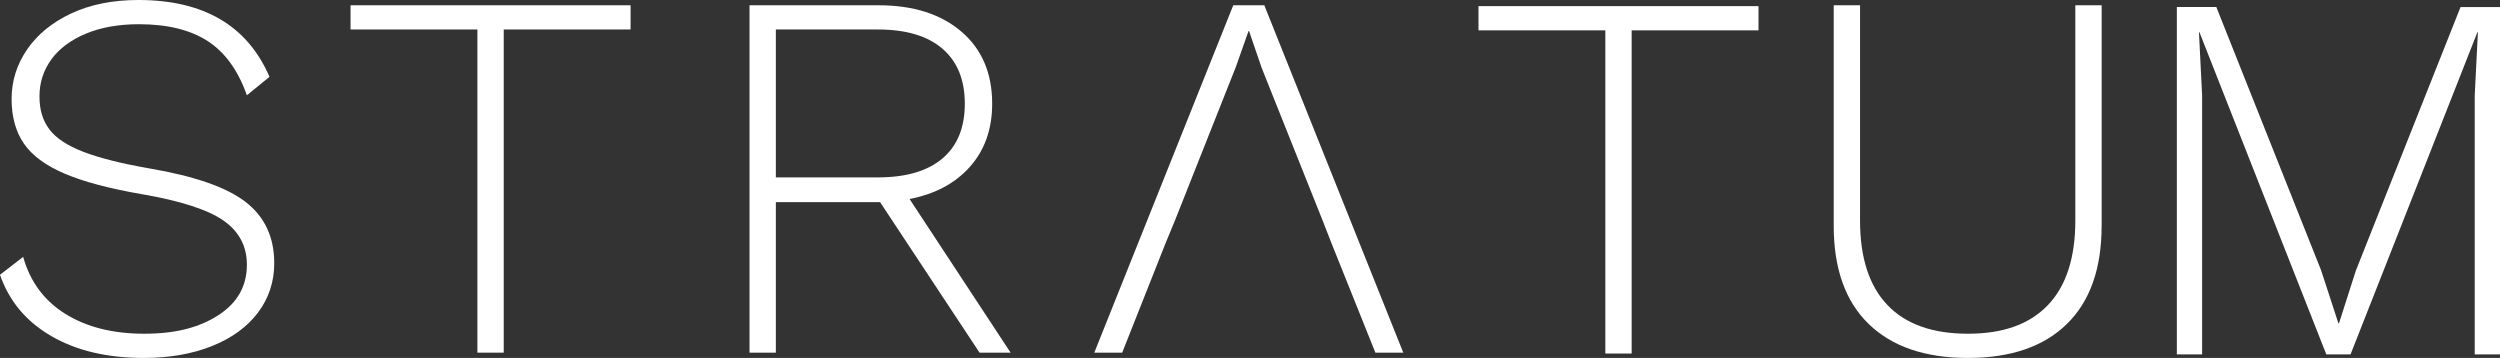
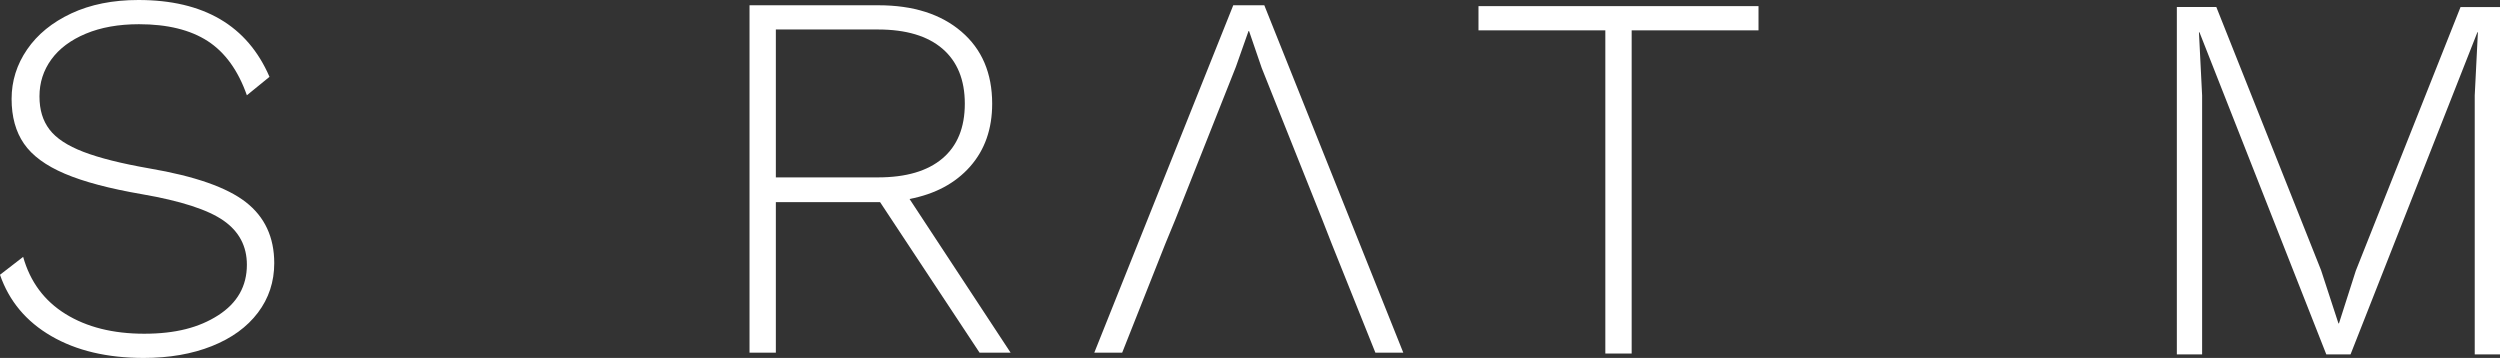
<svg xmlns="http://www.w3.org/2000/svg" id="Layer_2" viewBox="0 0 1161.44 166.28">
  <rect x="0" y="0" width="1161.44" height="166.28" fill="#333333" stroke="none" />
  <defs>
    <style> .cls-1 { fill: #fff; } </style>
  </defs>
  <g id="Layer_1-2" data-name="Layer_1">
    <g>
      <path class="cls-1" d="M125.2,35.7l-10.51,8.56c-4.08-11.57-10.15-19.97-18.22-25.19-8.07-5.21-18.71-7.82-31.91-7.82-9.46,0-17.69,1.47-24.7,4.4-7.01,2.93-12.35,6.93-16.02,11.98-3.67,5.06-5.5,10.76-5.5,17.12s1.55,11.33,4.65,15.41c3.1,4.08,8.35,7.54,15.77,10.39,7.42,2.85,17.64,5.42,30.69,7.7,21.03,3.59,35.95,8.8,44.75,15.65,8.8,6.85,13.21,16.3,13.21,28.37,0,8.64-2.53,16.3-7.58,22.99-5.06,6.69-12.19,11.86-21.4,15.53-9.21,3.67-19.77,5.5-31.67,5.5-16.96,0-31.26-3.38-42.92-10.15-11.66-6.76-19.61-16.26-23.84-28.49l10.76-8.31c3.26,11.58,9.82,20.42,19.69,26.53,9.86,6.11,22.05,9.17,36.56,9.17s25.47-2.85,34.36-8.56c8.88-5.7,13.33-13.53,13.33-23.48,0-8.64-3.63-15.49-10.88-20.54-7.25-5.05-19.85-9.13-37.78-12.23-15.16-2.61-27.14-5.78-35.95-9.54-8.81-3.75-15.13-8.39-18.95-13.94-3.83-5.54-5.75-12.47-5.75-20.79s2.4-15.98,7.21-22.99c4.81-7.01,11.65-12.59,20.54-16.75C42.02,2.08,52.41,0,64.31,0c30.32,0,50.62,11.9,60.89,35.7Z" />
-       <path class="cls-1" d="M292.95,13.69h-58.93v150.14h-12.23V13.69h-58.93V2.45h130.09v11.25Z" />
      <path class="cls-1" d="M455.08,163.84l-46.22-69.94h-48.42v69.94h-12.23V2.45h59.91c16.14,0,28.98,4.08,38.51,12.23,9.54,8.15,14.31,19.32,14.31,33.5,0,11.74-3.42,21.48-10.27,29.22-6.85,7.74-16.22,12.76-28.12,15.04l46.95,71.4h-14.43ZM360.44,82.41h47.44c13.04,0,23.03-2.93,29.96-8.8,6.93-5.87,10.39-14.34,10.39-25.43s-3.47-19.6-10.39-25.55c-6.93-5.95-16.92-8.93-29.96-8.93h-47.44v68.71Z" />
      <path class="cls-1" d="M816.96,14.1h-58.93v150.14h-12.23V14.1h-58.93V2.85h130.09v11.25Z" />
-       <path class="cls-1" d="M976.36,104.91c0,19.89-5.38,35.09-16.14,45.61-10.76,10.51-26.08,15.77-45.97,15.77s-35.25-5.26-46.09-15.77c-10.84-10.51-16.26-25.71-16.26-45.61V2.45h12.23v100.01c0,17.28,4.24,30.36,12.72,39.25,8.47,8.89,20.94,13.33,37.41,13.33s28.69-4.44,37.17-13.33c8.48-8.88,12.72-21.97,12.72-39.25V2.45h12.23v102.46Z" />
      <path class="cls-1" d="M1161.44,164.65h-11.74V44.34l1.47-29.34h-.24l-58.93,149.66h-11.25l-58.93-149.66h-.24l1.47,29.34v120.31h-11.74V3.26h18.34l48.66,122.27,8.07,24.7h.25l7.82-24.45,48.66-122.51h18.34v161.39Z" />
      <polyline class="cls-1" points="508.38 163.84 572.94 2.45 587.37 2.45 651.93 163.84 638.97 163.84 618.67 113.22 614.27 101.97 586.15 31.55 580.28 14.43 580.03 14.43 574.16 31.06 546.04 101.97 541.4 113.22 521.34 163.84 508.38 163.84" />
    </g>
  </g>
</svg>